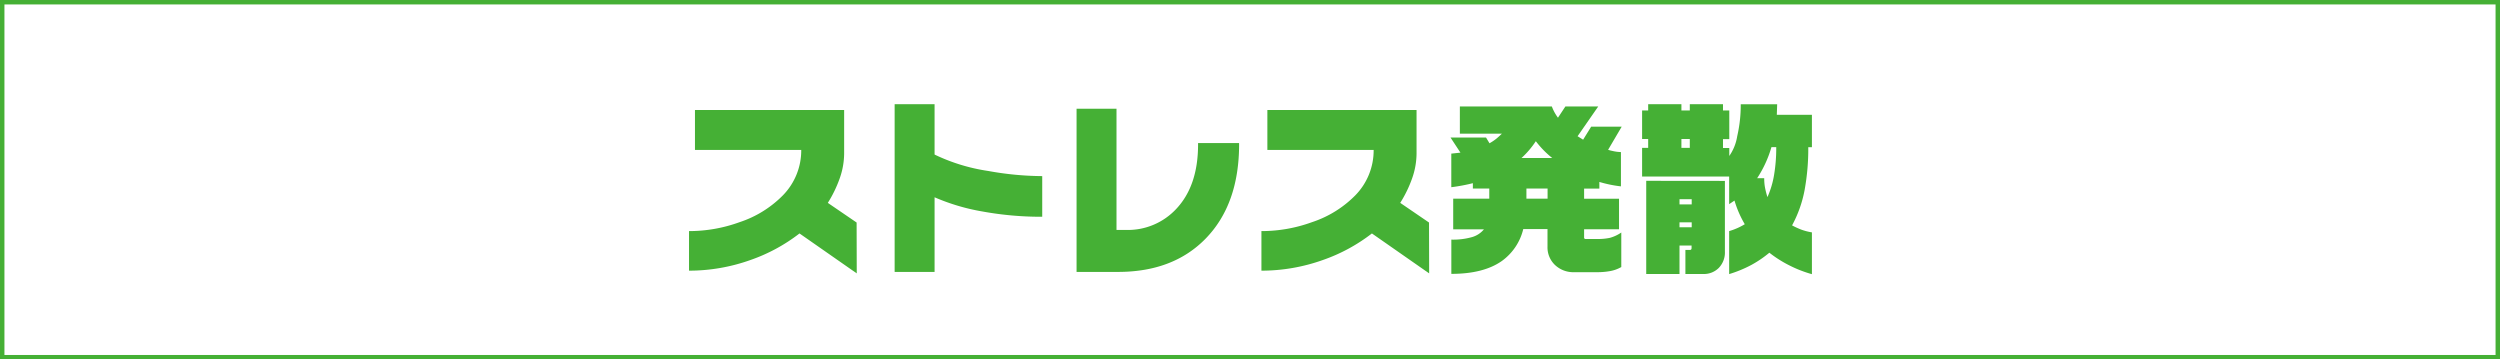
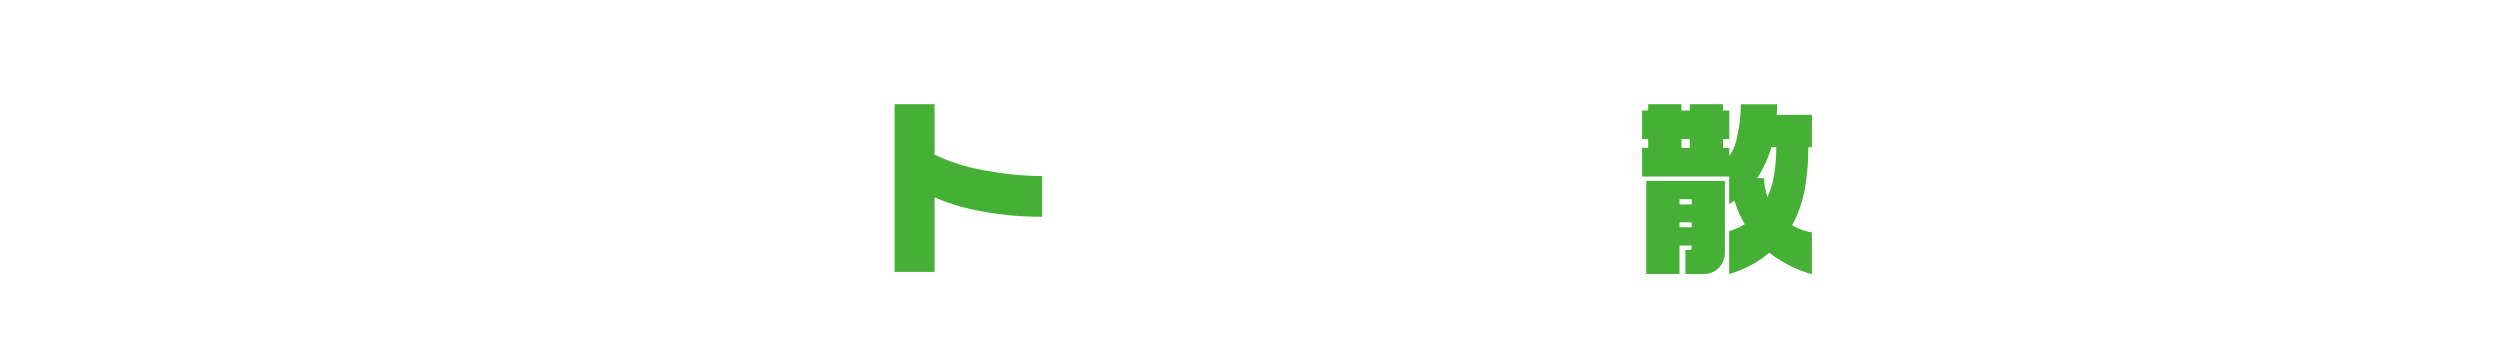
<svg xmlns="http://www.w3.org/2000/svg" viewBox="0 0 563.41 81">
  <defs>
    <style>.cls-1{fill:none;stroke:#45b035;stroke-miterlimit:10;}.cls-2{fill:#45b035;}</style>
  </defs>
  <title>アセット 4</title>
  <g id="レイヤー_2" data-name="レイヤー 2">
    <g id="レイヤー_1-2" data-name="レイヤー 1">
-       <rect class="cls-1" x="0.5" y="0.5" width="562.41" height="80" />
-       <path class="cls-2" d="M193.08,61.61l-12.9-9a38.93,38.93,0,0,1-11.09,6A41.21,41.21,0,0,1,155.28,61V52.08a33.17,33.17,0,0,0,11.36-2,24.4,24.4,0,0,0,9.8-6.06,14.45,14.45,0,0,0,4.13-10.23H156.62v-9h33.62v9.71a17.07,17.07,0,0,1-1,5.7,27.44,27.44,0,0,1-2.68,5.52l6.49,4.43Z" />
      <path class="cls-2" d="M234.88,48.85a73.71,73.71,0,0,1-13.53-1.2,46.76,46.76,0,0,1-10.73-3.19V61.28h-9V23.48h9V34.83a41.83,41.83,0,0,0,12.09,3.7,70.13,70.13,0,0,0,12.17,1.16Z" />
-       <path class="cls-2" d="M279.25,32.51q0,13.55-7.57,21.29-7.31,7.47-19.69,7.48h-9.37V24.51h9V51.82h2.15A14.89,14.89,0,0,0,265,47.17q5-5.23,5-14.57v-.35h9.24Z" />
-       <path class="cls-2" d="M322.08,61.61l-12.9-9a38.93,38.93,0,0,1-11.09,6A41.21,41.21,0,0,1,284.28,61V52.08a33.17,33.17,0,0,0,11.36-2,24.4,24.4,0,0,0,9.8-6.06,14.45,14.45,0,0,0,4.13-10.23H285.62v-9h33.62v9.71a17.07,17.07,0,0,1-1,5.7,27.44,27.44,0,0,1-2.68,5.52l6.49,4.43Z" />
-       <path class="cls-2" d="M349.73,24a10.3,10.3,0,0,0,1.38,2.53L352.78,24h7.4l-4.65,6.7,1.25.78,1.81-2.93h6.88l-3.06,5.21a7.3,7.3,0,0,0,1,.26,8.62,8.62,0,0,0,1.89.25V42a27.45,27.45,0,0,1-4.86-1v1.51H357v2.28h7.87v6.88H357v1.84a.31.31,0,0,0,.34.35H360a12.76,12.76,0,0,0,2.82-.26,8.54,8.54,0,0,0,2.56-1.2v7.78a7.82,7.82,0,0,1-2.45.9,15.86,15.86,0,0,1-3,.26h-5.16a6,6,0,0,1-4.34-1.63,5.47,5.47,0,0,1-1.68-4.09v-4h-5.46a12.44,12.44,0,0,1-4.86,7.22q-4.12,2.88-11.35,2.88V54a15.59,15.59,0,0,0,4.71-.58,5.43,5.43,0,0,0,2.64-1.74H327.5V44.77h8.13V42.49h-3.7V41.28c-.66.17-1.45.35-2.37.52s-1.75.3-2.49.39V34.62l2.06-.22L326.9,31h8l.78,1.29a11.66,11.66,0,0,0,1.5-1c.32-.26.75-.64,1.29-1.16H329V24Zm-6.84,11.61h6.93a21.2,21.2,0,0,1-3.7-3.79A20.14,20.14,0,0,1,342.89,35.61ZM344,44.77h4.77V42.49H344Z" />
      <path class="cls-2" d="M378.93,23.48V24.9h1.89V23.48h7.48V24.9h1.42v6.45H388.3v2h1.42v1.8a10.63,10.63,0,0,0,1.78-4.43,31.19,31.19,0,0,0,.8-7.22h8.21l-.08,2.37h7.91v7.31h-.82a51.55,51.55,0,0,1-.82,9.61,27.23,27.23,0,0,1-2.83,8,16.65,16.65,0,0,0,2.19,1,13.08,13.08,0,0,0,2.28.58v9.42a27.39,27.39,0,0,1-5.12-2,26.56,26.56,0,0,1-4.47-2.84,24.77,24.77,0,0,1-4.06,2.76,27.41,27.41,0,0,1-5,2.06V52.08a14.61,14.61,0,0,0,3.52-1.55,23.63,23.63,0,0,1-2.32-5.33l-1.2.81V39.78H370.07V33.33h1.37v-2h-1.37V24.9h1.37V23.48Zm9.8,17.29V56.68a5,5,0,0,1-1.4,3.72,4.73,4.73,0,0,1-3.42,1.35h-4.08V56.33h1c.26,0,.39-.14.39-.43v-.56H378.5v6.41H371v-21ZM378.5,46.06h2.75V44.89H378.5Zm0,5.16h2.75V50.1H378.5Zm.43-17.89h1.89v-2h-1.89ZM396,40.16h1.59a11.58,11.58,0,0,0,.13,1.83,18,18,0,0,0,.6,2.43,20.26,20.26,0,0,0,1.5-5.05,36.61,36.61,0,0,0,.48-6.21h-1.08A25.93,25.93,0,0,1,396,40.16Z" />
    </g>
  </g>
</svg>